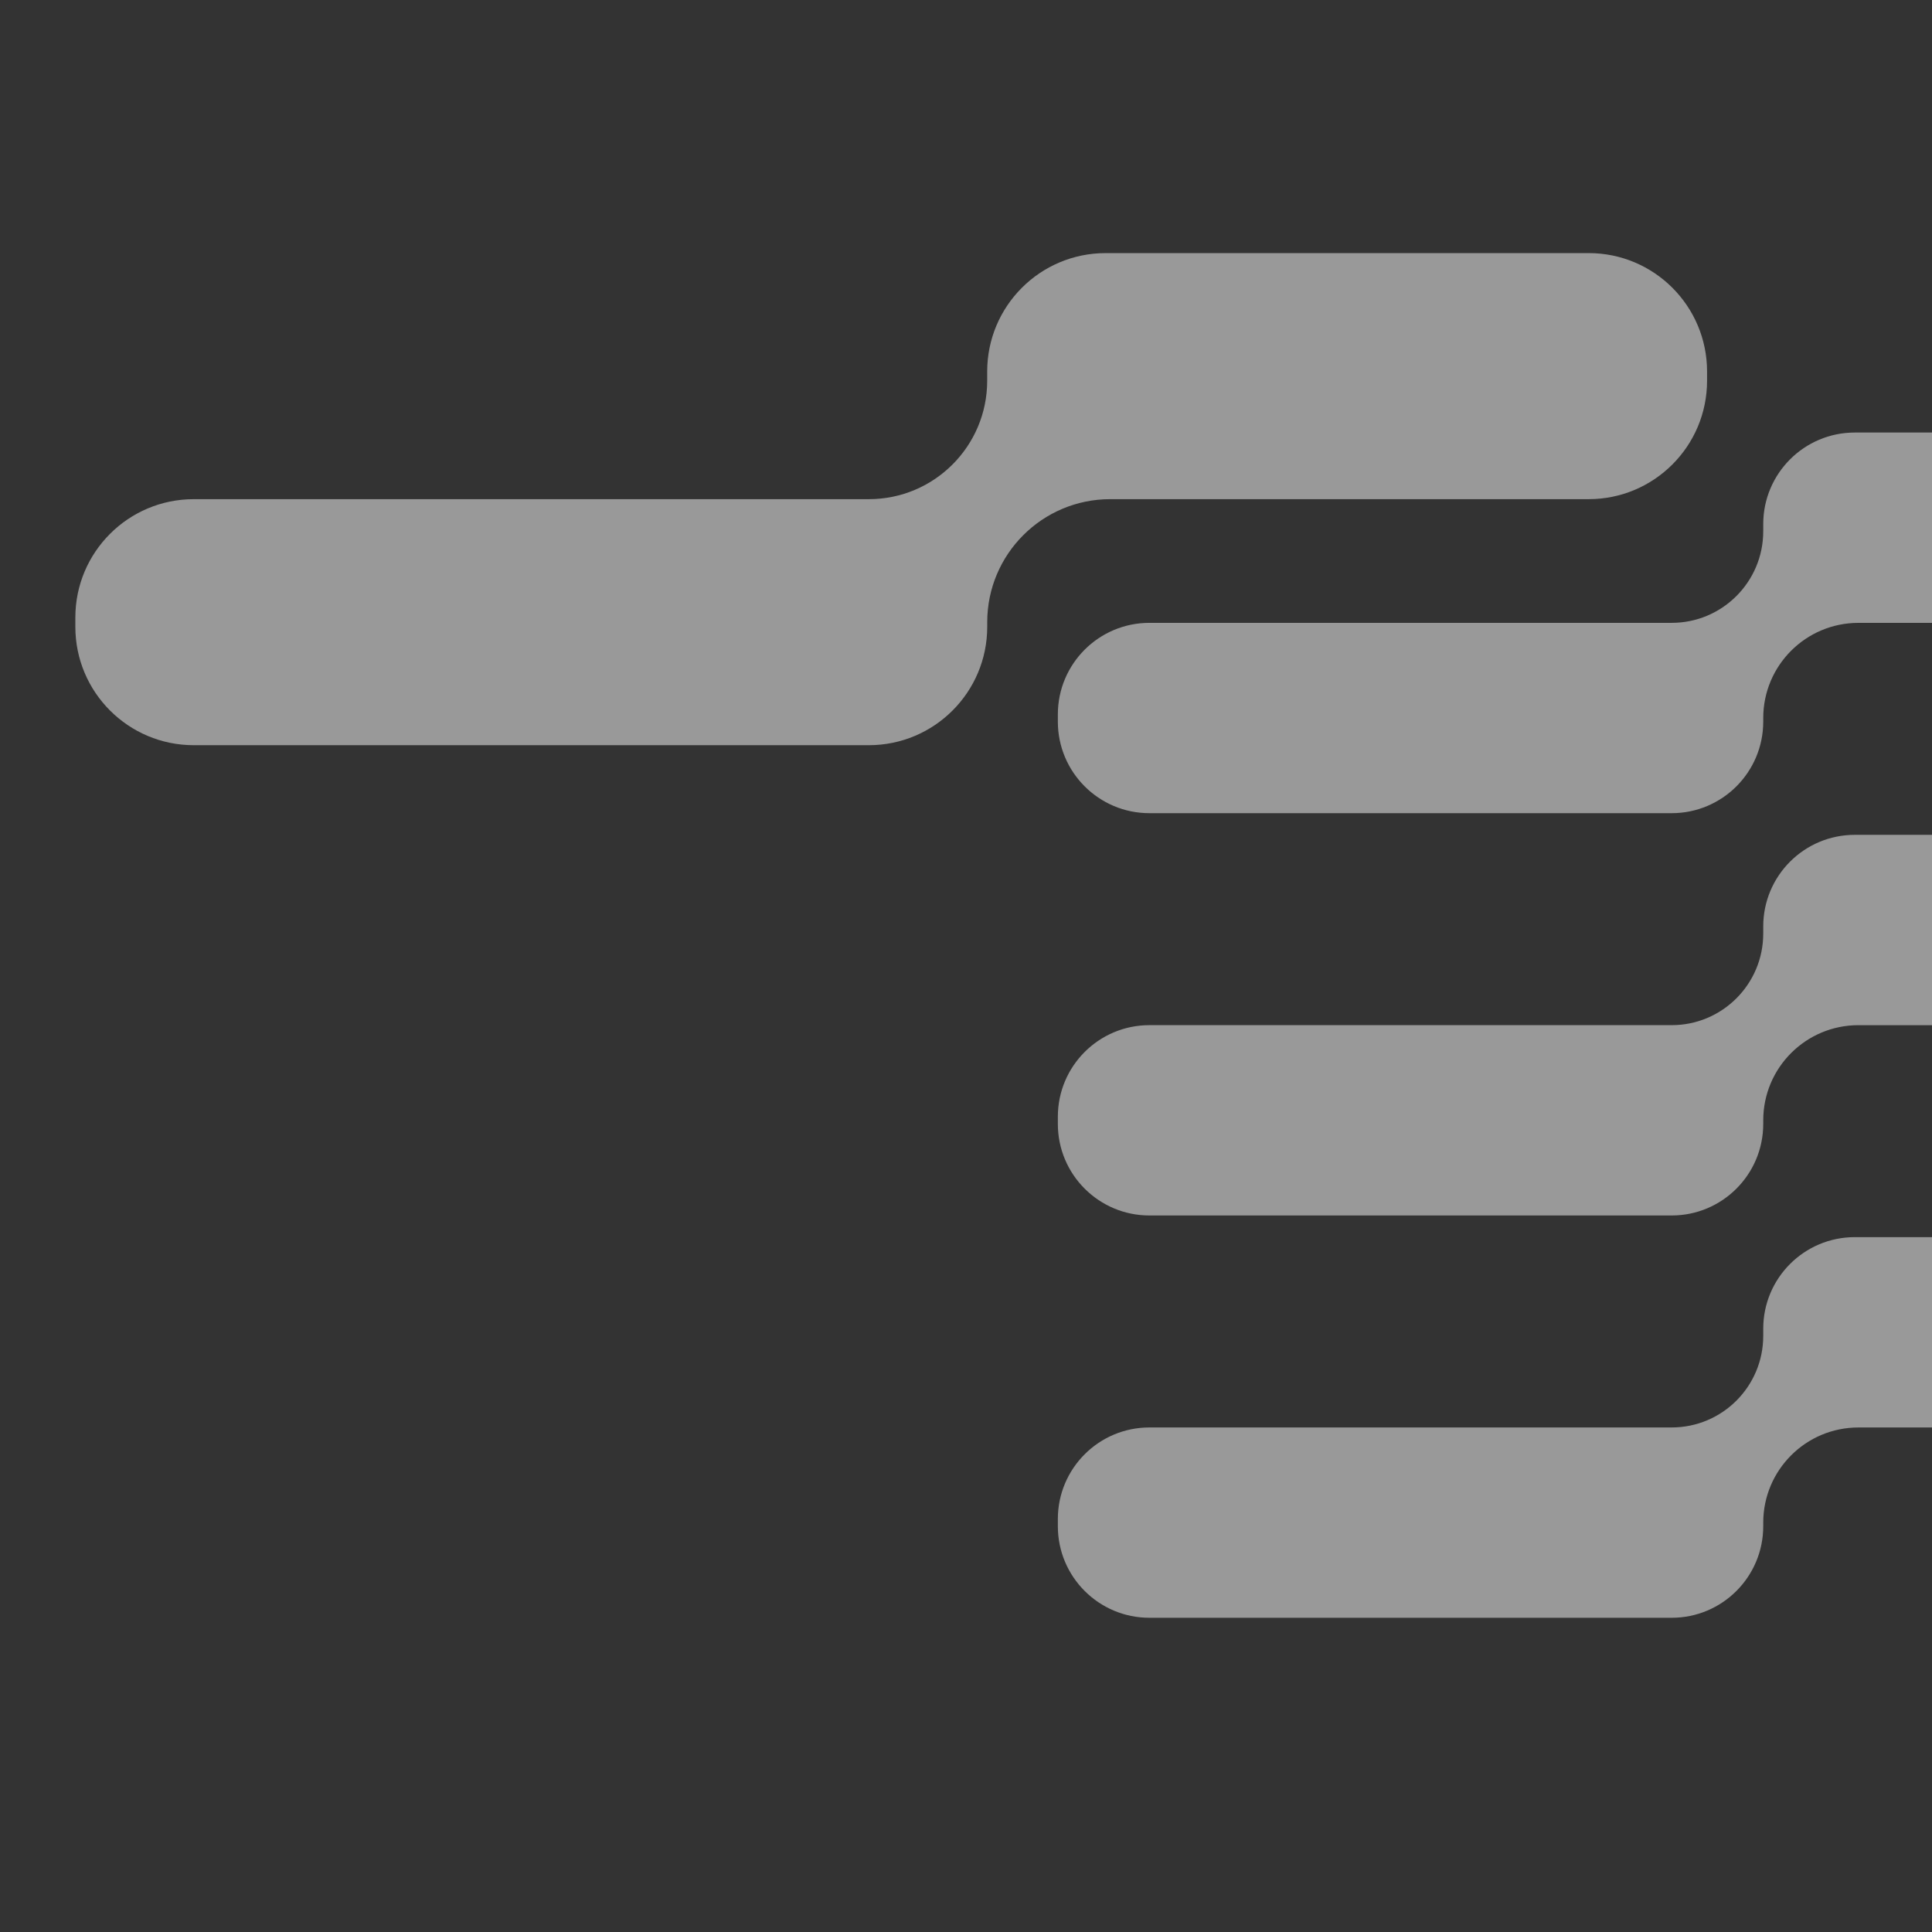
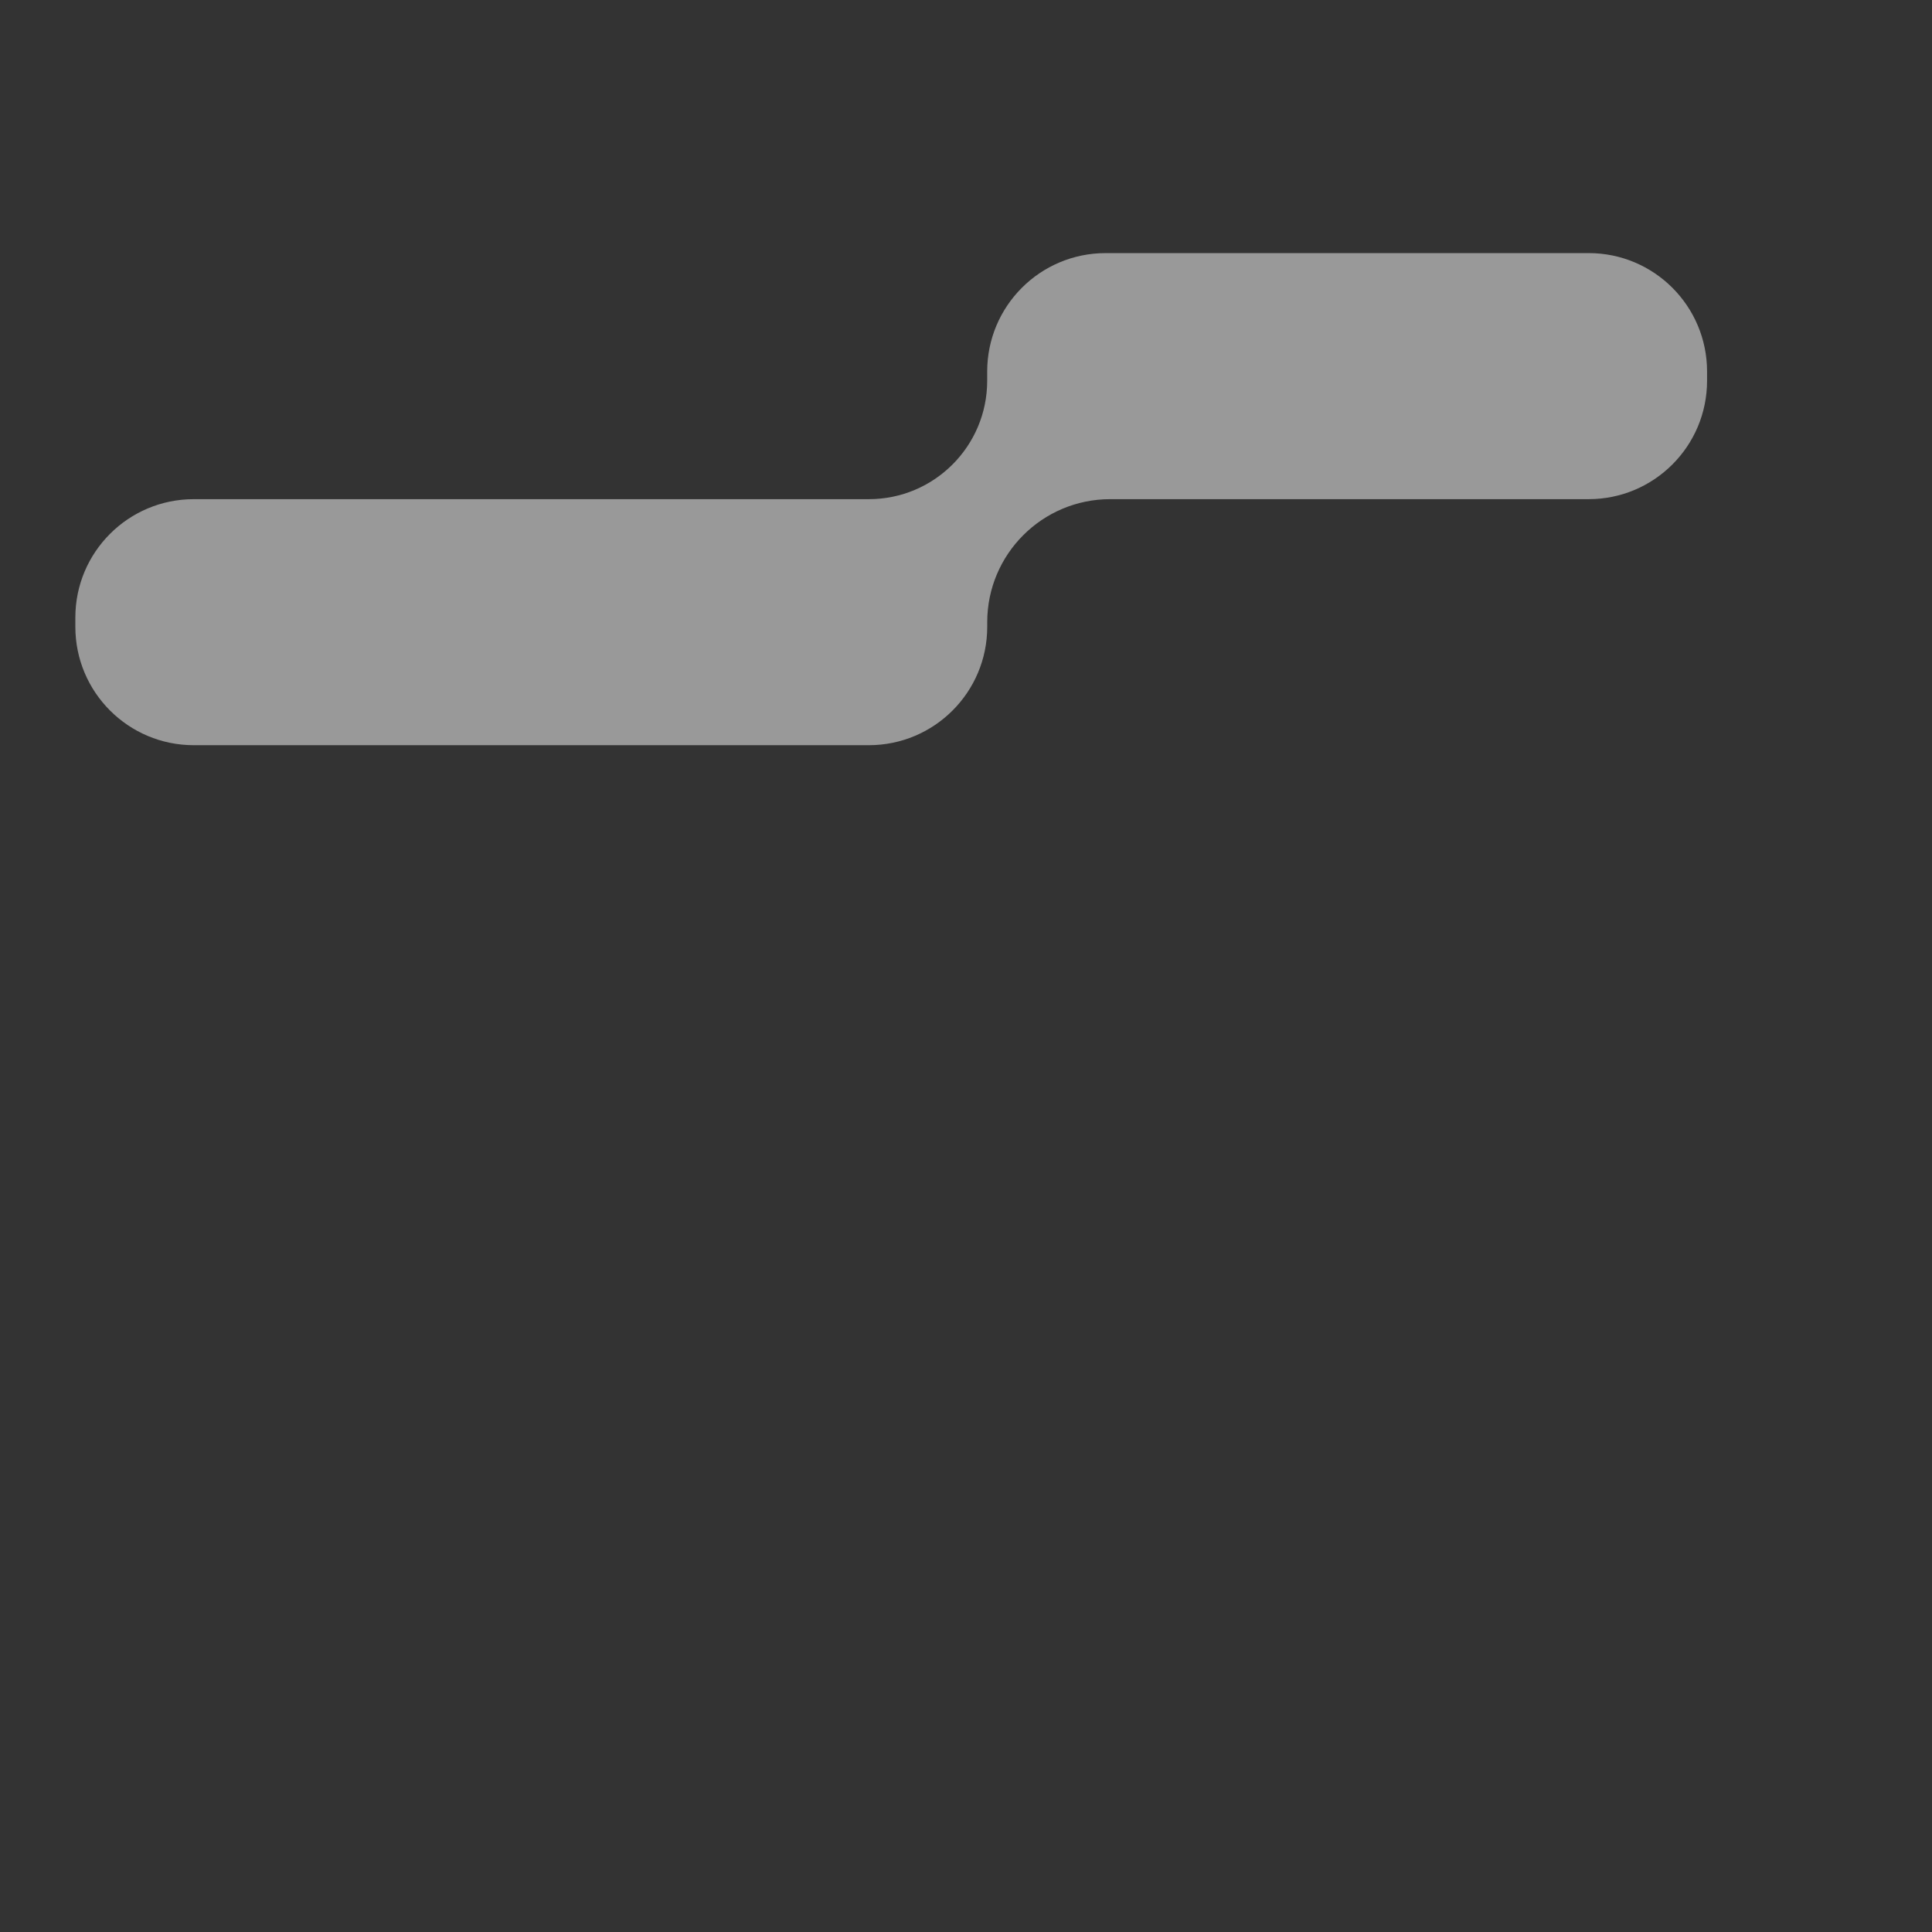
<svg xmlns="http://www.w3.org/2000/svg" id="Layer_3" data-name="Layer 3" viewBox="0 0 1000 1000">
  <rect x="0" y="0" width="1000" height="1000" fill="#333333" stroke="none" />
  <path d="M822.28,131.01h-250.03c-33.84,0-61.28,27.43-61.28,61.28v4.8c0,33.84-27.43,61.28-61.28,61.28H100.28c-33.84,0-61.28,27.43-61.28,61.27v4.79c0,33.84,27.43,61.28,61.28,61.28h349.43c33.84,0,61.28-27.43,61.28-61.28v-2.4c0-35.16,28.5-63.67,63.67-63.67h247.63c33.84,0,61.28-27.43,61.28-61.28v-4.8c0-33.84-27.43-61.28-61.28-61.28" style="fill: #fff; isolation: isolate; opacity: .5;" />
  <g style="opacity: .5;">
-     <path d="M1153.46,223.88h-193.41c-26.18,0-47.4,21.22-47.4,47.4v3.71c0,26.18-21.22,47.4-47.4,47.4h-270.31c-26.18,0-47.4,21.22-47.4,47.4v3.71c0,26.18,21.22,47.4,47.4,47.4h270.31c26.18,0,47.4-21.22,47.4-47.4v-1.85c0-27.2,22.05-49.25,49.25-49.25h191.56c26.18,0,47.4-21.22,47.4-47.4v-3.71c0-26.18-21.22-47.4-47.4-47.4" style="fill: #fff;" />
-     <path d="M1097.52,432.11h-137.47c-26.18,0-47.4,21.22-47.4,47.4v3.71c0,26.18-21.22,47.4-47.4,47.4h-270.31c-26.18,0-47.4,21.22-47.4,47.4v3.71c0,26.18,21.22,47.4,47.4,47.4h270.31c26.18,0,47.4-21.22,47.4-47.4v-1.85c0-27.2,22.05-49.25,49.25-49.25h135.62c26.18,0,47.4-21.22,47.4-47.4v-3.71c0-26.18-21.22-47.4-47.4-47.4" style="fill: #fff;" />
-     <path d="M1153.46,640.34h-193.41c-26.18,0-47.4,21.22-47.4,47.4v3.71c0,26.18-21.22,47.4-47.4,47.4h-270.31c-26.18,0-47.4,21.22-47.4,47.4v3.71c0,26.18,21.22,47.4,47.4,47.4h270.31c26.18,0,47.4-21.22,47.4-47.4v-1.85c0-27.2,22.05-49.25,49.25-49.25h191.56c26.18,0,47.4-21.22,47.4-47.4v-3.71c0-26.18-21.22-47.4-47.4-47.4" style="fill: #fff;" />
-   </g>
+     </g>
</svg>